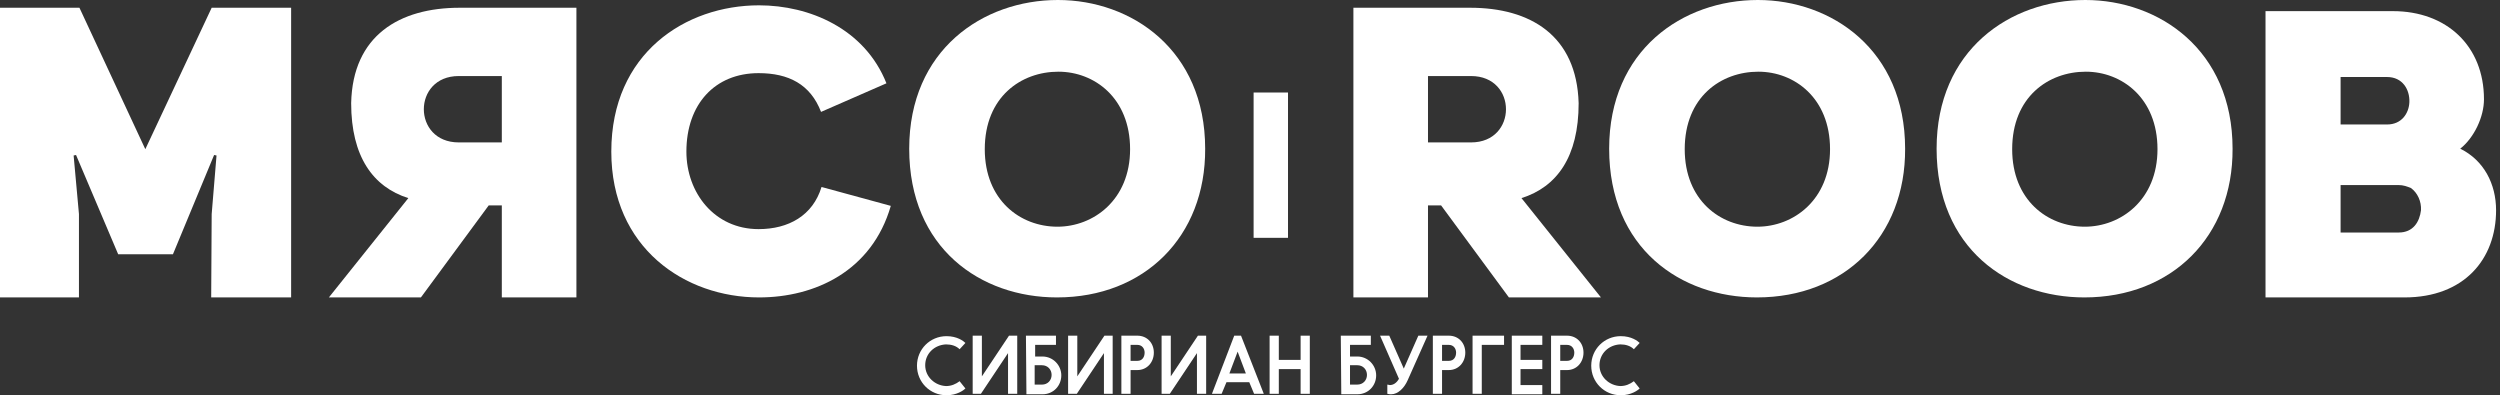
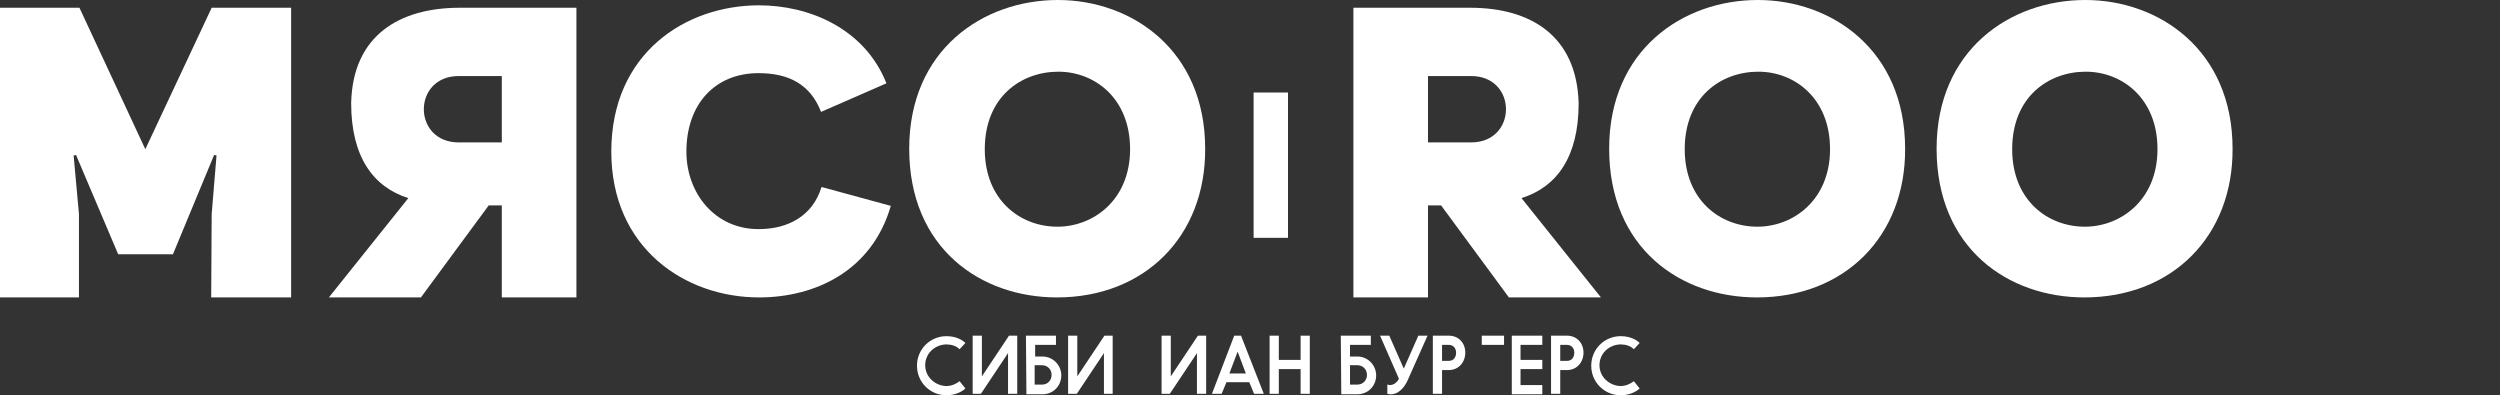
<svg xmlns="http://www.w3.org/2000/svg" width="253" height="40" viewBox="0 0 253 40" fill="none">
  <rect x="0" y="0" width="253" height="40" fill="#333333" stroke="none" />
  <path d="M130.346 9.362H126.865V24.068H130.346V9.362Z" fill="white" />
  <path d="M97.112 35.343C96.769 35 96.278 34.853 95.739 34.853C94.563 34.902 93.631 35.784 93.631 36.961C93.631 38.137 94.612 39.02 95.739 39.069C96.278 39.069 96.719 38.873 97.112 38.578L97.7 39.314C97.504 39.51 96.818 40 95.788 40C94.121 40 92.798 38.676 92.798 37.01C92.798 35.343 94.121 34.02 95.788 34.02C96.867 34.02 97.504 34.51 97.7 34.706L97.112 35.343Z" fill="white" />
  <path d="M102.013 39.853V35.735L99.268 39.853H98.435V33.97H99.366V38.088L102.111 33.97H102.944V39.853H102.013Z" fill="white" />
  <path d="M103.825 33.971H106.864V34.902H104.757V36.079H105.492C106.57 36.079 107.404 36.961 107.404 37.99C107.404 39.02 106.619 39.902 105.492 39.902H103.874L103.825 33.971ZM105.443 38.922C106.031 38.922 106.423 38.481 106.423 37.941C106.423 37.402 106.031 36.961 105.443 36.961H104.708V38.922H105.443Z" fill="white" />
  <path d="M111.719 39.852V35.734L108.974 39.852H108.092V33.97H109.023V38.087L111.768 33.97H112.602V39.852H111.719Z" fill="white" />
-   <path d="M115.101 33.97C116.082 33.97 116.768 34.705 116.768 35.685C116.768 36.666 116.082 37.45 115.101 37.45H114.415V39.852H113.483V33.97H115.101ZM114.415 36.519H115.101C115.64 36.519 115.836 36.078 115.836 35.685C115.836 35.293 115.591 34.901 115.101 34.901H114.415V36.519Z" fill="white" />
  <path d="M121.131 39.852V35.734L118.386 39.852H117.553V33.97H118.484V38.087L121.229 33.97H122.063V39.852H121.131Z" fill="white" />
  <path d="M124.904 33.97H125.591L127.895 39.852H126.914L126.424 38.676H124.12L123.63 39.852H122.649L124.904 33.97ZM126.081 37.793L125.248 35.587L124.414 37.793H126.081Z" fill="white" />
  <path d="M129.416 33.97V36.421H131.622V33.97H132.553V39.853H131.622V37.353H129.416V39.853H128.484V33.97H129.416Z" fill="white" />
  <path d="M135.689 33.97H138.729V34.901H136.621V36.078H137.356C138.435 36.078 139.268 36.96 139.268 37.989C139.268 39.019 138.484 39.901 137.356 39.901H135.738L135.689 33.97ZM137.356 38.921C137.944 38.921 138.337 38.48 138.337 37.94C138.337 37.401 137.944 36.96 137.356 36.96H136.621V38.921H137.356Z" fill="white" />
  <path d="M144.466 33.97L142.456 38.48C142.113 39.264 141.476 39.901 140.79 39.901C140.692 39.901 140.544 39.901 140.397 39.852V38.921C140.495 38.921 140.594 38.97 140.643 38.97C140.986 38.97 141.329 38.774 141.574 38.333L139.662 33.97H140.594L142.064 37.303L143.535 33.97H144.466Z" fill="white" />
  <path d="M146.622 33.97C147.602 33.97 148.288 34.705 148.288 35.685C148.288 36.666 147.602 37.45 146.622 37.45H145.935V39.852H145.004V33.97H146.622ZM145.935 36.519H146.622C147.161 36.519 147.357 36.078 147.357 35.685C147.357 35.293 147.112 34.901 146.622 34.901H145.935V36.519Z" fill="white" />
-   <path d="M152.21 33.97V34.901H149.955V39.852H149.023V33.97H152.21Z" fill="white" />
+   <path d="M152.21 33.97V34.901H149.955V39.852V33.97H152.21Z" fill="white" />
  <path d="M156.082 34.901H153.877V36.421H156.082V37.352H153.877V38.97H156.082V39.901H152.994V33.97H156.082V34.901Z" fill="white" />
  <path d="M158.584 33.97C159.564 33.97 160.25 34.706 160.25 35.686C160.25 36.666 159.564 37.451 158.584 37.451H157.897V39.853H156.966V33.97H158.584ZM157.897 36.519H158.584C159.123 36.519 159.319 36.078 159.319 35.686C159.319 35.294 159.074 34.902 158.584 34.902H157.897V36.519Z" fill="white" />
  <path d="M165.347 35.343C165.004 34.999 164.514 34.852 163.974 34.852C162.798 34.901 161.867 35.784 161.867 36.96C161.867 38.137 162.847 39.019 163.974 39.068C164.514 39.068 164.955 38.872 165.347 38.578L165.935 39.313C165.739 39.509 165.053 40 164.023 40C162.357 40 161.033 38.676 161.033 37.009C161.033 35.343 162.357 34.019 164.023 34.019C165.102 34.019 165.739 34.509 165.935 34.705L165.347 35.343Z" fill="white" />
  <path d="M83.139 18.922C82.257 21.814 79.806 23.187 76.767 23.187C72.306 23.187 69.463 19.51 69.463 15.343C69.463 10.539 72.355 7.402 76.767 7.402C79.806 7.402 82.012 8.529 83.09 11.324C85.198 10.392 87.796 9.265 89.708 8.431C87.502 2.892 81.914 0.539 76.816 0.539C69.365 0.539 61.864 5.392 61.864 15.343C61.864 25.098 69.315 30.099 76.816 30.099C82.453 30.099 88.237 27.451 90.149 20.834L83.139 18.922Z" fill="white" />
  <path d="M106.963 30.099C99.267 30.099 92.012 25.148 92.012 15.049C92.012 5.049 99.463 0 107.061 0C114.512 0 121.963 5.049 121.963 15.049C122.013 23.922 115.836 30.099 106.963 30.099ZM107.012 22.942C110.64 22.942 114.365 20.246 114.365 15.098C114.365 9.902 110.738 7.255 107.11 7.255C103.336 7.255 99.659 9.804 99.659 15.098C99.659 20.246 103.238 22.942 107.012 22.942Z" fill="white" />
  <path d="M0 0.784H8.039L14.706 15.098L21.422 0.784H29.462V30.098H21.373L21.422 21.666L21.912 15.735L21.667 15.686L17.5 25.735H11.961L7.696 15.686L7.451 15.735L7.99 21.666V30.098H0V0.784Z" fill="white" />
  <path d="M42.597 30.098H33.283L41.323 20.049C37.744 18.921 35.538 15.833 35.538 10.441C35.685 3.578 40.44 0.784 46.519 0.784H58.333V30.098H50.784V20.784H49.46L42.597 30.098ZM50.784 14.412V7.696H46.421C41.715 7.696 41.715 14.412 46.421 14.412H50.784Z" fill="white" />
  <path d="M177.798 30.099C170.102 30.099 162.847 25.148 162.847 15.049C162.847 5.049 170.298 0 177.896 0C185.347 0 192.798 5.049 192.798 15.049C192.847 23.922 186.671 30.099 177.798 30.099ZM177.847 22.942C181.475 22.942 185.2 20.246 185.2 15.098C185.2 9.902 181.573 7.255 177.945 7.255C174.171 7.255 170.494 9.804 170.494 15.098C170.494 20.246 174.072 22.942 177.847 22.942Z" fill="white" />
  <path d="M210.936 30.099C203.239 30.099 195.984 25.148 195.984 15.049C195.984 5.049 203.436 0 211.034 0C218.485 0 225.936 5.049 225.936 15.049C225.985 23.922 219.809 30.099 210.936 30.099ZM210.985 22.942C214.612 22.942 218.338 20.246 218.338 15.098C218.338 9.902 214.71 7.255 211.083 7.255C207.308 7.255 203.632 9.804 203.632 15.098C203.632 20.246 207.21 22.942 210.985 22.942Z" fill="white" />
  <path d="M145.837 20.784H144.513V30.098H136.964V0.784H148.778C154.857 0.784 159.563 3.578 159.759 10.441C159.759 15.882 157.553 18.921 153.974 20.049L162.014 30.098H152.7L145.837 20.784ZM148.876 14.412C153.582 14.412 153.582 7.696 148.876 7.696H144.513V14.412H148.876Z" fill="white" />
-   <path d="M248.976 15.049C251.378 16.226 252.603 18.628 252.603 21.275C252.603 26.226 249.368 30.099 243.339 30.099H229.27V1.127H242.162C247.603 1.127 251.378 4.657 251.378 10.049C251.378 11.814 250.398 13.922 248.976 15.049ZM236.868 7.745V12.598H241.574C243.044 12.598 243.78 11.471 243.829 10.343C243.878 9.069 243.142 7.794 241.574 7.794H236.868V7.745ZM236.868 18.726V23.53H242.75C244.221 23.53 244.858 22.451 245.005 21.275C245.054 20.393 244.662 19.51 243.976 19.02C243.584 18.873 243.24 18.726 242.701 18.726H236.868Z" fill="white" />
</svg>